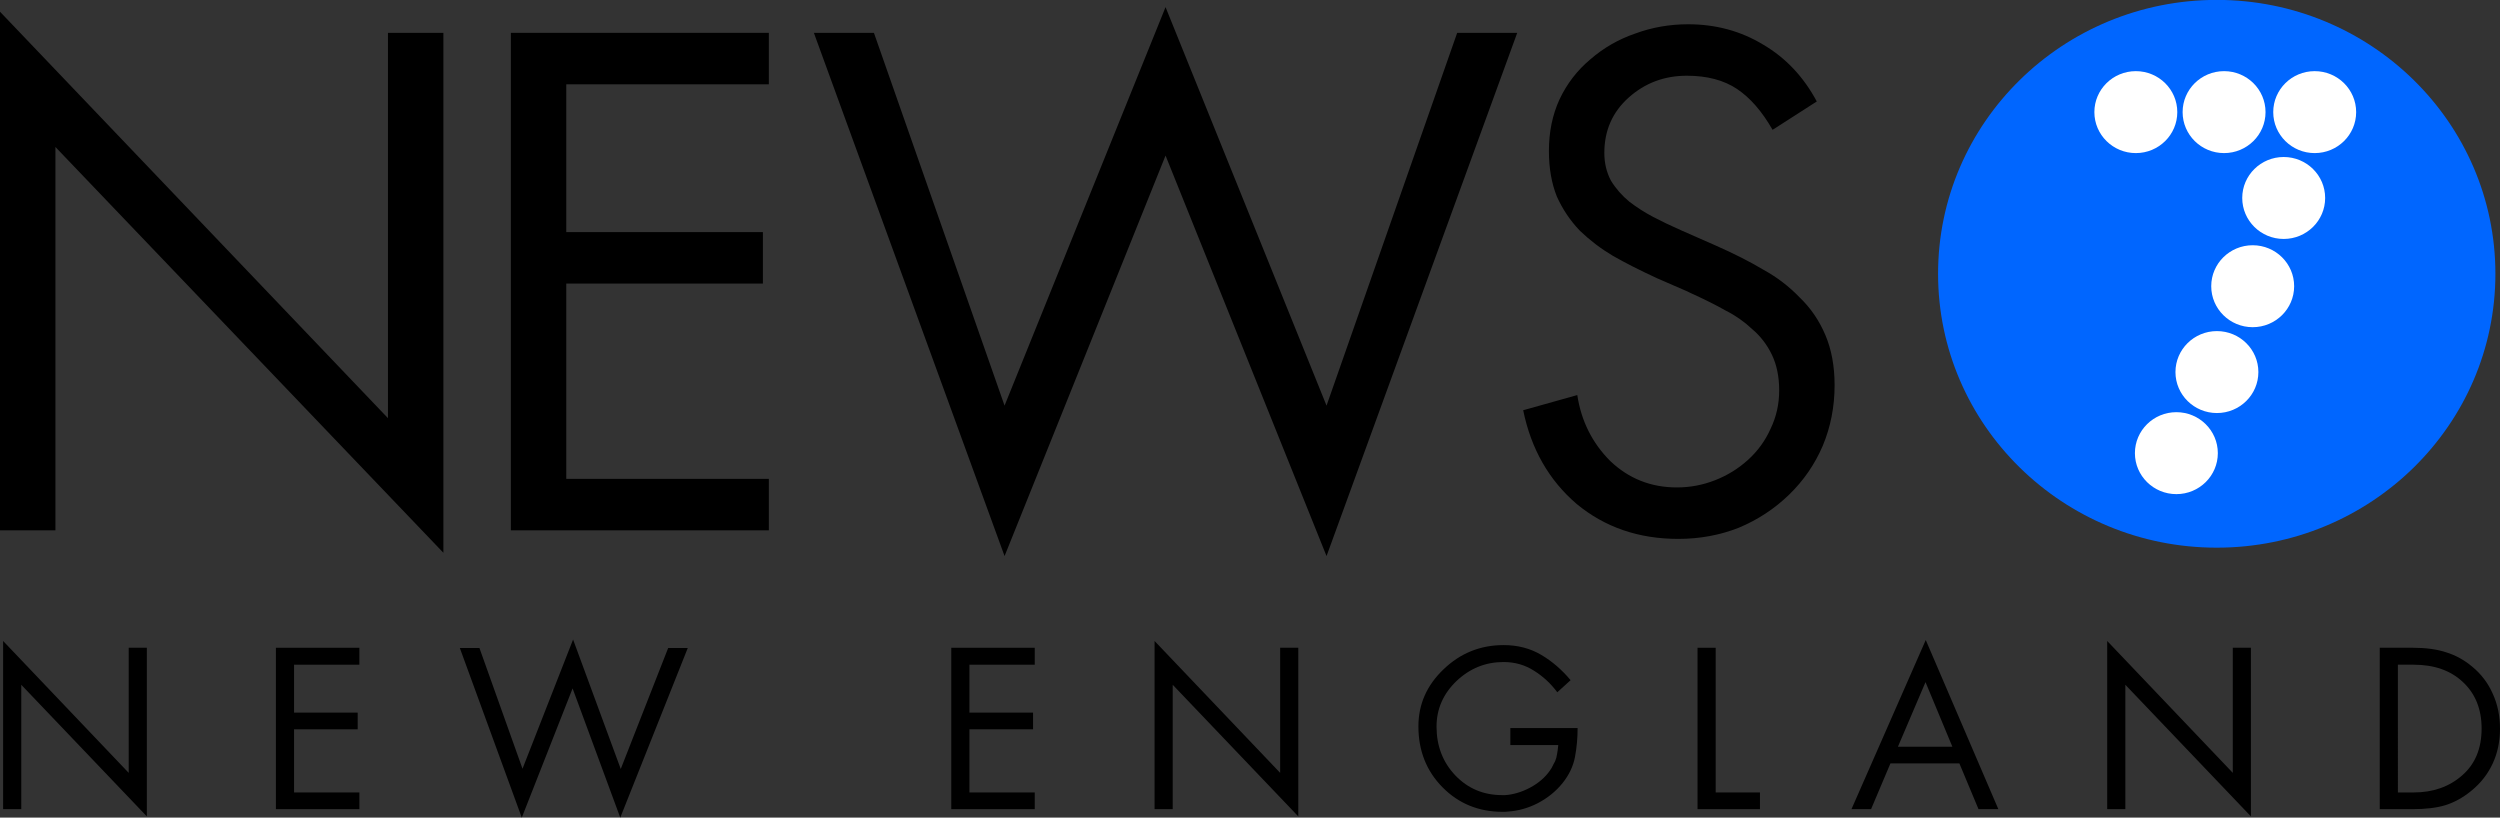
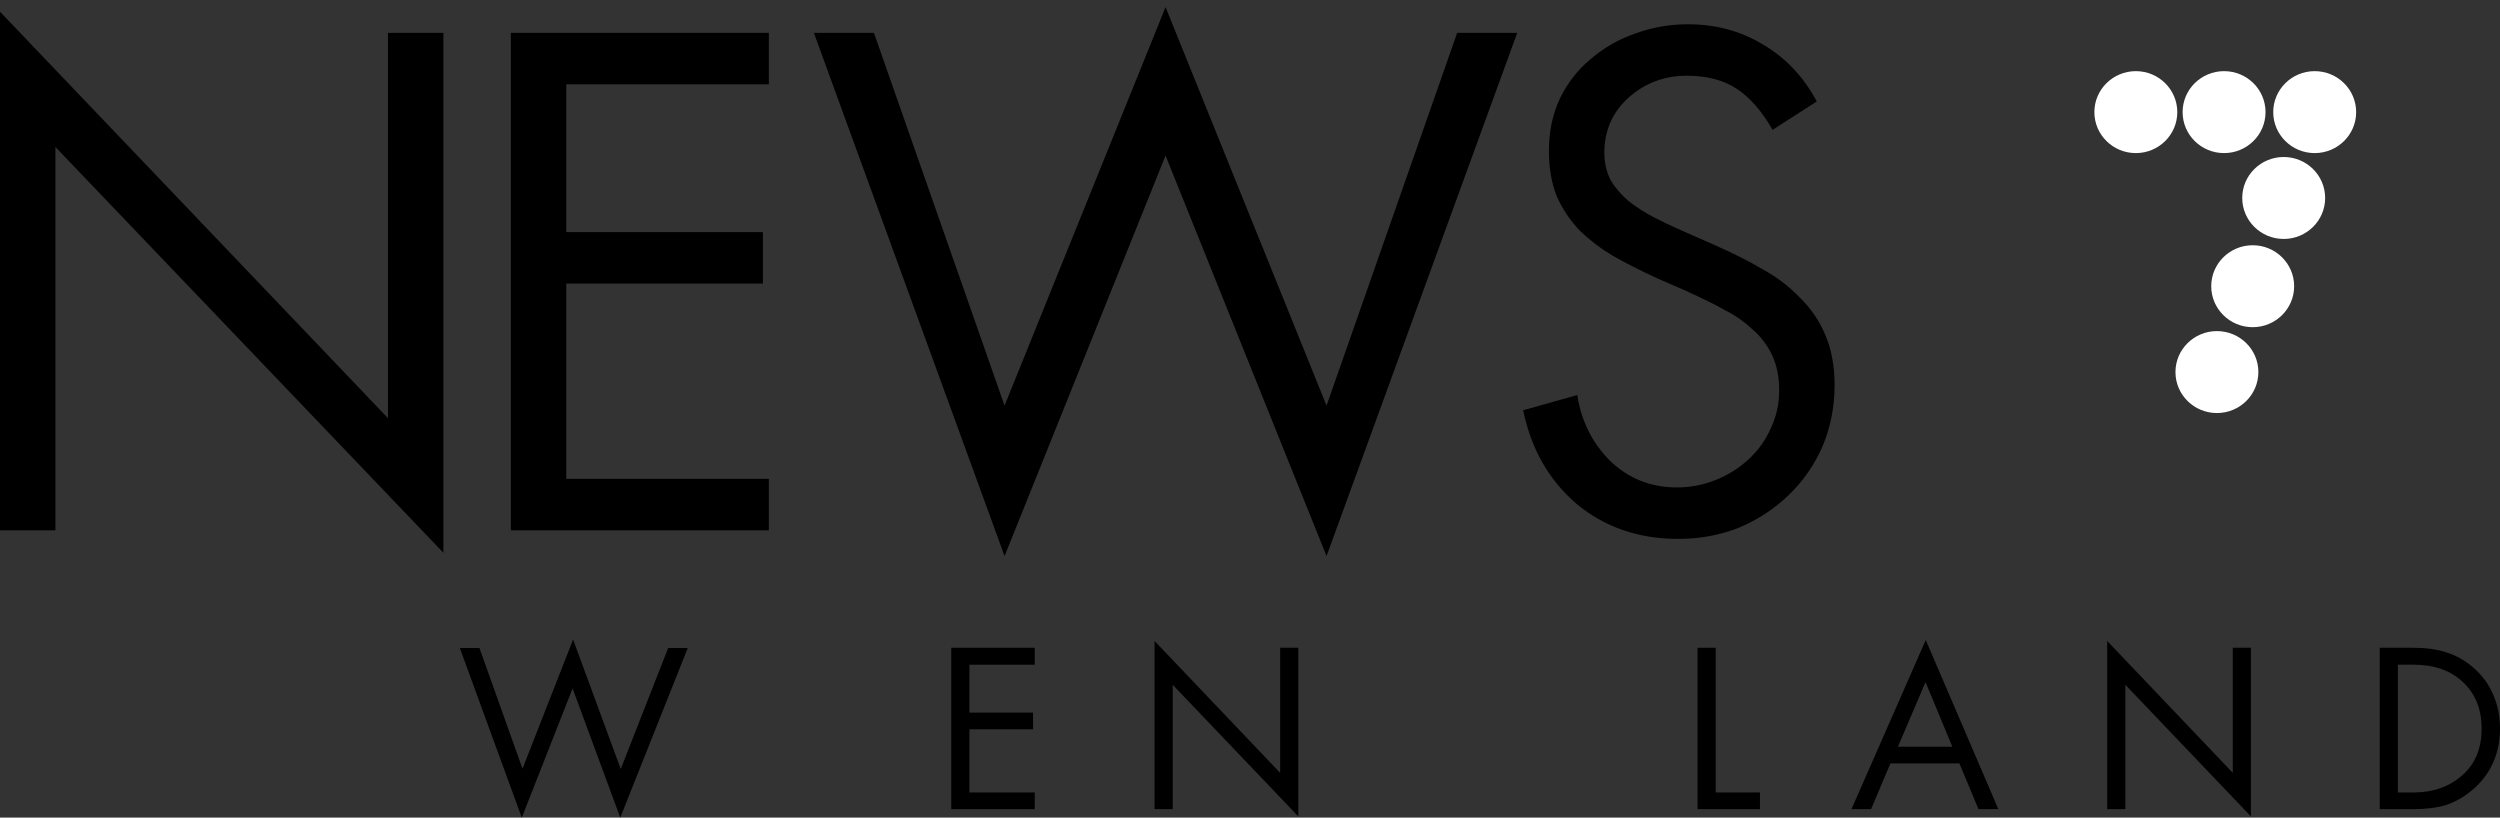
<svg xmlns="http://www.w3.org/2000/svg" xmlns:ns1="http://www.inkscape.org/namespaces/inkscape" xmlns:ns2="http://sodipodi.sourceforge.net/DTD/sodipodi-0.dtd" width="692.418" height="226.456" viewBox="0 0 692.418 226.456" version="1.1" id="svg87" ns1:version="0.92.4 (5da689c313, 2019-01-14)" ns2:docname="WNEV News 7 New England.svg">
  <rect x="0" y="0" width="692.418" height="226.456" fill="#333333" stroke="none" />
  <defs id="defs81" />
  <ns2:namedview id="base" pagecolor="#ffffff" bordercolor="#666666" borderopacity="1.0" ns1:pageopacity="0.0" ns1:pageshadow="2" ns1:zoom="1.4" ns1:cx="330.6376" ns1:cy="104.87293" ns1:document-units="px" ns1:current-layer="layer1" showgrid="false" ns1:window-width="1600" ns1:window-height="837" ns1:window-x="-8" ns1:window-y="-8" ns1:window-maximized="1" units="px" fit-margin-top="0" fit-margin-left="0" fit-margin-right="0" fit-margin-bottom="0" />
  <g ns1:label="Layer 1" ns1:groupmode="layer" id="layer1" transform="translate(73.993,-480.937)">
    <path ns1:connector-curvature="0" id="path842" style="font-style:normal;font-variant:normal;font-weight:normal;font-stretch:normal;font-size:182.742px;line-height:1.25;font-family:Futura-Book;-inkscape-font-specification:Futura-Book;letter-spacing:0px;word-spacing:0px;fill:#000000;fill-opacity:1;stroke:none;stroke-width:3.426" d="m -73.993,627.822 h 15.35 V 521.648 L 48.81,634.035 V 490.034 H 33.46 V 596.755 L -73.993,484.186 Z" />
    <path ns1:connector-curvature="0" id="path844" style="font-style:normal;font-variant:normal;font-weight:normal;font-stretch:normal;font-size:182.742px;line-height:1.25;font-family:Futura-Book;-inkscape-font-specification:Futura-Book;letter-spacing:0px;word-spacing:0px;fill:#000000;fill-opacity:1;stroke:none;stroke-width:3.426" d="M 67.498,627.822 H 138.95 V 613.568 H 82.848 V 559.476 H 137.306 V 545.222 H 82.848 V 504.288 H 138.95 V 490.034 H 67.498 Z" />
    <path ns1:connector-curvature="0" id="path846" style="font-style:normal;font-variant:normal;font-weight:normal;font-stretch:normal;font-size:182.742px;line-height:1.25;font-family:Futura-Book;-inkscape-font-specification:Futura-Book;letter-spacing:0px;word-spacing:0px;fill:#000000;fill-opacity:1;stroke:none;stroke-width:3.426" d="m 168.054,490.034 h -16.63 l 52.813,144.915 44.589,-110.925 44.589,110.925 52.813,-144.915 H 329.598 L 293.415,593.283 248.826,482.907 204.237,593.283 Z" />
    <path ns1:connector-curvature="0" id="path848" style="font-style:normal;font-variant:normal;font-weight:normal;font-stretch:normal;font-size:182.742px;line-height:1.25;font-family:Futura-Book;-inkscape-font-specification:Futura-Book;letter-spacing:0px;word-spacing:0px;fill:#000000;fill-opacity:1;stroke:none;stroke-width:3.426" d="m 429.196,509.039 q -5.482,-10.234 -14.802,-15.716 -9.32,-5.665 -20.833,-5.665 -7.675,0 -14.619,2.558 -6.944,2.376 -12.426,7.127 -5.482,4.569 -8.589,11.147 -2.924,6.396 -2.924,14.254 0,7.127 2.193,12.609 2.376,5.3 6.396,9.503 4.203,4.02 9.137,6.944 5.117,2.924 12.244,6.213 l 8.406,3.655 0.731,0.365 q 6.03,2.741 9.868,4.934 4.02,2.01 7.31,5.117 3.472,2.924 5.482,7.127 2.01,4.203 2.01,9.868 0,5.665 -2.376,10.599 -2.193,4.934 -6.213,8.589 -4.02,3.655 -9.137,5.665 -5.117,2.01 -10.599,2.01 -10.782,0 -18.457,-7.31 -7.492,-7.492 -9.137,-18.274 l -14.985,4.203 q 3.289,16.081 14.802,25.949 11.696,9.685 28.142,9.685 8.954,0 16.812,-3.107 7.858,-3.289 13.888,-9.137 6.03,-5.848 9.32,-13.523 3.289,-7.858 3.289,-16.812 0,-7.858 -2.558,-13.888 -2.558,-6.03 -7.127,-10.416 -4.386,-4.569 -10.051,-7.675 -5.482,-3.289 -13.34,-6.761 l -9.137,-4.02 v 0 q -4.569,-2.01 -8.041,-3.838 -3.472,-1.827 -6.579,-4.203 -3.107,-2.558 -5.117,-5.848 -1.827,-3.472 -1.827,-7.675 0,-9.32 6.761,-15.35 6.761,-6.03 16.081,-6.03 8.406,0 13.888,3.655 5.482,3.655 9.868,11.33 z" />
    <g transform="matrix(0.653,0,0,0.653,187.074,293.743)" id="layer1-8" ns1:label="Layer 1">
-       <ellipse transform="matrix(0.967,0,0,1,17.825,4)" id="path5587" style="fill:#0066ff;fill-opacity:1;fill-rule:nonzero;stroke:none" cx="540.432" cy="398.793" rx="122.228" ry="116.168" />
      <ellipse style="fill:#ffffff;fill-opacity:1;fill-rule:nonzero;stroke:none" id="path5589" transform="matrix(0.544,0,0,0.506,462.146,132.945)" cx="80.812" cy="397.783" rx="32.325" ry="34.345" />
      <ellipse transform="matrix(0.544,0,0,0.506,499.573,132.945)" id="path5591" style="fill:#ffffff;fill-opacity:1;fill-rule:nonzero;stroke:none" cx="80.812" cy="397.783" rx="32.325" ry="34.345" />
      <ellipse transform="matrix(0.544,0,0,0.506,538.011,132.945)" id="path5593" style="fill:#ffffff;fill-opacity:1;fill-rule:nonzero;stroke:none" cx="80.812" cy="397.783" rx="32.325" ry="34.345" />
      <ellipse style="fill:#ffffff;fill-opacity:1;fill-rule:nonzero;stroke:none" id="path5595" transform="matrix(0.544,0,0,0.506,524.861,169.36)" cx="80.812" cy="397.783" rx="32.325" ry="34.345" />
      <ellipse transform="matrix(0.544,0,0,0.506,511.711,206.786)" id="path5597" style="fill:#ffffff;fill-opacity:1;fill-rule:nonzero;stroke:none" cx="80.812" cy="397.783" rx="32.325" ry="34.345" />
      <ellipse style="fill:#ffffff;fill-opacity:1;fill-rule:nonzero;stroke:none" id="path5599" transform="matrix(0.544,0,0,0.506,496.538,243.202)" cx="80.812" cy="397.783" rx="32.325" ry="34.345" />
-       <ellipse transform="matrix(0.544,0,0,0.506,479.342,277.593)" id="path5601" style="fill:#ffffff;fill-opacity:1;fill-rule:nonzero;stroke:none" cx="80.812" cy="397.783" rx="32.325" ry="34.345" />
    </g>
-     <path style="font-style:normal;font-variant:normal;font-weight:normal;font-stretch:normal;font-size:67.018px;line-height:1.25;font-family:Futura-Normal;-inkscape-font-specification:Futura-Normal;letter-spacing:24.043px;word-spacing:0px;fill:#000000;fill-opacity:1;stroke:none;stroke-width:1.257" d="m -73.129,658.469 v 46.578 h 5.025 v -34.447 l 34.783,36.457 V 660.346 h -5.027 v 34.648 z" id="path855" ns1:connector-curvature="0" />
-     <path style="font-style:normal;font-variant:normal;font-weight:normal;font-stretch:normal;font-size:67.018px;line-height:1.25;font-family:Futura-Normal;-inkscape-font-specification:Futura-Normal;letter-spacing:24.043px;word-spacing:0px;fill:#000000;fill-opacity:1;stroke:none;stroke-width:1.257" d="m 2.422,660.346 v 44.701 h 23.121 v -4.625 H 7.449 V 682.93 H 25.074 v -4.623 H 7.449 V 665.037 H 25.543 v -4.691 z" id="path857" ns1:connector-curvature="0" />
    <path style="font-style:normal;font-variant:normal;font-weight:normal;font-stretch:normal;font-size:67.018px;line-height:1.25;font-family:Futura-Normal;-inkscape-font-specification:Futura-Normal;letter-spacing:24.043px;word-spacing:0px;fill:#000000;fill-opacity:1;stroke:none;stroke-width:1.257" d="M 84.732,658.066 70.725,693.854 58.797,660.412 h -5.43 l 17.156,46.98 14.074,-35.789 13.203,35.789 18.697,-46.98 h -5.428 l -13.135,33.51 z" id="path859" ns1:connector-curvature="0" />
    <path style="font-style:normal;font-variant:normal;font-weight:normal;font-stretch:normal;font-size:67.018px;line-height:1.25;font-family:Futura-Normal;-inkscape-font-specification:Futura-Normal;letter-spacing:24.043px;word-spacing:0px;fill:#000000;fill-opacity:1;stroke:none;stroke-width:1.257" d="m 189.477,660.346 v 44.701 h 23.121 v -4.625 h -18.094 v -17.492 h 17.625 v -4.623 h -17.625 v -13.27 h 18.094 v -4.691 z" id="path861" ns1:connector-curvature="0" />
    <path style="font-style:normal;font-variant:normal;font-weight:normal;font-stretch:normal;font-size:67.018px;line-height:1.25;font-family:Futura-Normal;-inkscape-font-specification:Futura-Normal;letter-spacing:24.043px;word-spacing:0px;fill:#000000;fill-opacity:1;stroke:none;stroke-width:1.257" d="m 245.785,658.469 v 46.578 h 5.025 v -34.447 l 34.783,36.457 V 660.346 h -5.027 v 34.648 z" id="path863" ns1:connector-curvature="0" />
-     <path style="font-style:normal;font-variant:normal;font-weight:normal;font-stretch:normal;font-size:67.018px;line-height:1.25;font-family:Futura-Normal;-inkscape-font-specification:Futura-Normal;letter-spacing:24.043px;word-spacing:0px;fill:#000000;fill-opacity:1;stroke:none;stroke-width:1.257" d="m 342.447,659.607 c -6.434,0 -11.975,2.235 -16.621,6.703 -4.647,4.423 -6.969,9.694 -6.969,15.814 0,6.746 2.233,12.376 6.701,16.889 4.468,4.513 10.007,6.77 16.619,6.77 h 0.672 c 0.268,0 0.513,-0.022 0.736,-0.066 2.904,-0.179 5.696,-0.961 8.377,-2.346 2.725,-1.43 5.004,-3.284 6.836,-5.562 1.787,-2.234 2.926,-4.625 3.418,-7.172 0.491,-2.591 0.738,-5.271 0.738,-8.041 h -18.631 v 4.691 h 13.27 c -0.089,1.028 -0.202,1.875 -0.336,2.545 -0.089,0.67 -0.269,1.32 -0.537,1.945 -0.134,0.268 -0.29,0.558 -0.469,0.871 l -0.469,0.938 c -1.206,2.011 -2.926,3.687 -5.16,5.027 -2.234,1.34 -4.558,2.166 -6.971,2.479 -0.268,0 -0.535,0.022 -0.803,0.066 h -0.805 c -5.138,0 -9.451,-1.809 -12.936,-5.428 -3.485,-3.664 -5.227,-8.176 -5.227,-13.537 0,-4.87 1.832,-9.07 5.496,-12.6 3.708,-3.53 8.064,-5.295 13.068,-5.295 3.127,0 5.941,0.804 8.443,2.412 2.502,1.564 4.646,3.552 6.434,5.965 l 3.686,-3.35 c -2.413,-2.904 -5.138,-5.25 -8.176,-7.037 -3.038,-1.787 -6.5,-2.682 -10.387,-2.682 z" id="path865" ns1:connector-curvature="0" />
    <path style="font-style:normal;font-variant:normal;font-weight:normal;font-stretch:normal;font-size:67.018px;line-height:1.25;font-family:Futura-Normal;-inkscape-font-specification:Futura-Normal;letter-spacing:24.043px;word-spacing:0px;fill:#000000;fill-opacity:1;stroke:none;stroke-width:1.257" d="m 396.166,660.346 v 44.701 h 17.291 v -4.625 H 401.193 V 660.346 Z" id="path867" ns1:connector-curvature="0" />
    <path style="font-style:normal;font-variant:normal;font-weight:normal;font-stretch:normal;font-size:67.018px;line-height:1.25;font-family:Futura-Normal;-inkscape-font-specification:Futura-Normal;letter-spacing:24.043px;word-spacing:0px;fill:#000000;fill-opacity:1;stroke:none;stroke-width:1.257" d="m 459.377,658.201 -20.574,46.846 h 5.428 l 5.361,-12.668 h 19.1 l 5.295,12.668 h 5.496 z m -0.068,11.66 7.439,17.895 h -15.078 z" id="path869" ns1:connector-curvature="0" />
    <path style="font-style:normal;font-variant:normal;font-weight:normal;font-stretch:normal;font-size:67.018px;line-height:1.25;font-family:Futura-Normal;-inkscape-font-specification:Futura-Normal;letter-spacing:24.043px;word-spacing:0px;fill:#000000;fill-opacity:1;stroke:none;stroke-width:1.257" d="m 509.633,658.469 v 46.578 h 5.027 v -34.447 l 34.781,36.457 V 660.346 h -5.025 v 34.648 z" id="path871" ns1:connector-curvature="0" />
    <path style="font-style:normal;font-variant:normal;font-weight:normal;font-stretch:normal;font-size:67.018px;line-height:1.25;font-family:Futura-Normal;-inkscape-font-specification:Futura-Normal;letter-spacing:24.043px;word-spacing:0px;fill:#000000;fill-opacity:1;stroke:none;stroke-width:1.257" d="m 585.117,660.346 v 44.701 h 9.115 c 3.574,0 6.568,-0.357 8.98,-1.072 2.457,-0.76 4.803,-2.033 7.037,-3.82 0.045,-0.045 0.088,-0.09 0.133,-0.135 0.089,-0.045 0.157,-0.09 0.201,-0.135 2.547,-2.1 4.492,-4.602 5.832,-7.506 1.34,-2.904 2.01,-6.097 2.01,-9.582 0,-3.574 -0.669,-6.815 -2.01,-9.719 -1.296,-2.949 -3.195,-5.451 -5.697,-7.506 -2.189,-1.832 -4.579,-3.149 -7.17,-3.953 -2.547,-0.849 -5.631,-1.273 -9.25,-1.273 z m 5.027,4.691 H 594.5 c 5.719,0 10.276,1.607 13.672,4.824 3.44,3.217 5.16,7.506 5.16,12.867 0,5.54 -1.809,9.874 -5.428,13.002 -3.574,3.127 -8.043,4.691 -13.404,4.691 h -4.355 z" id="path873" ns1:connector-curvature="0" />
  </g>
</svg>